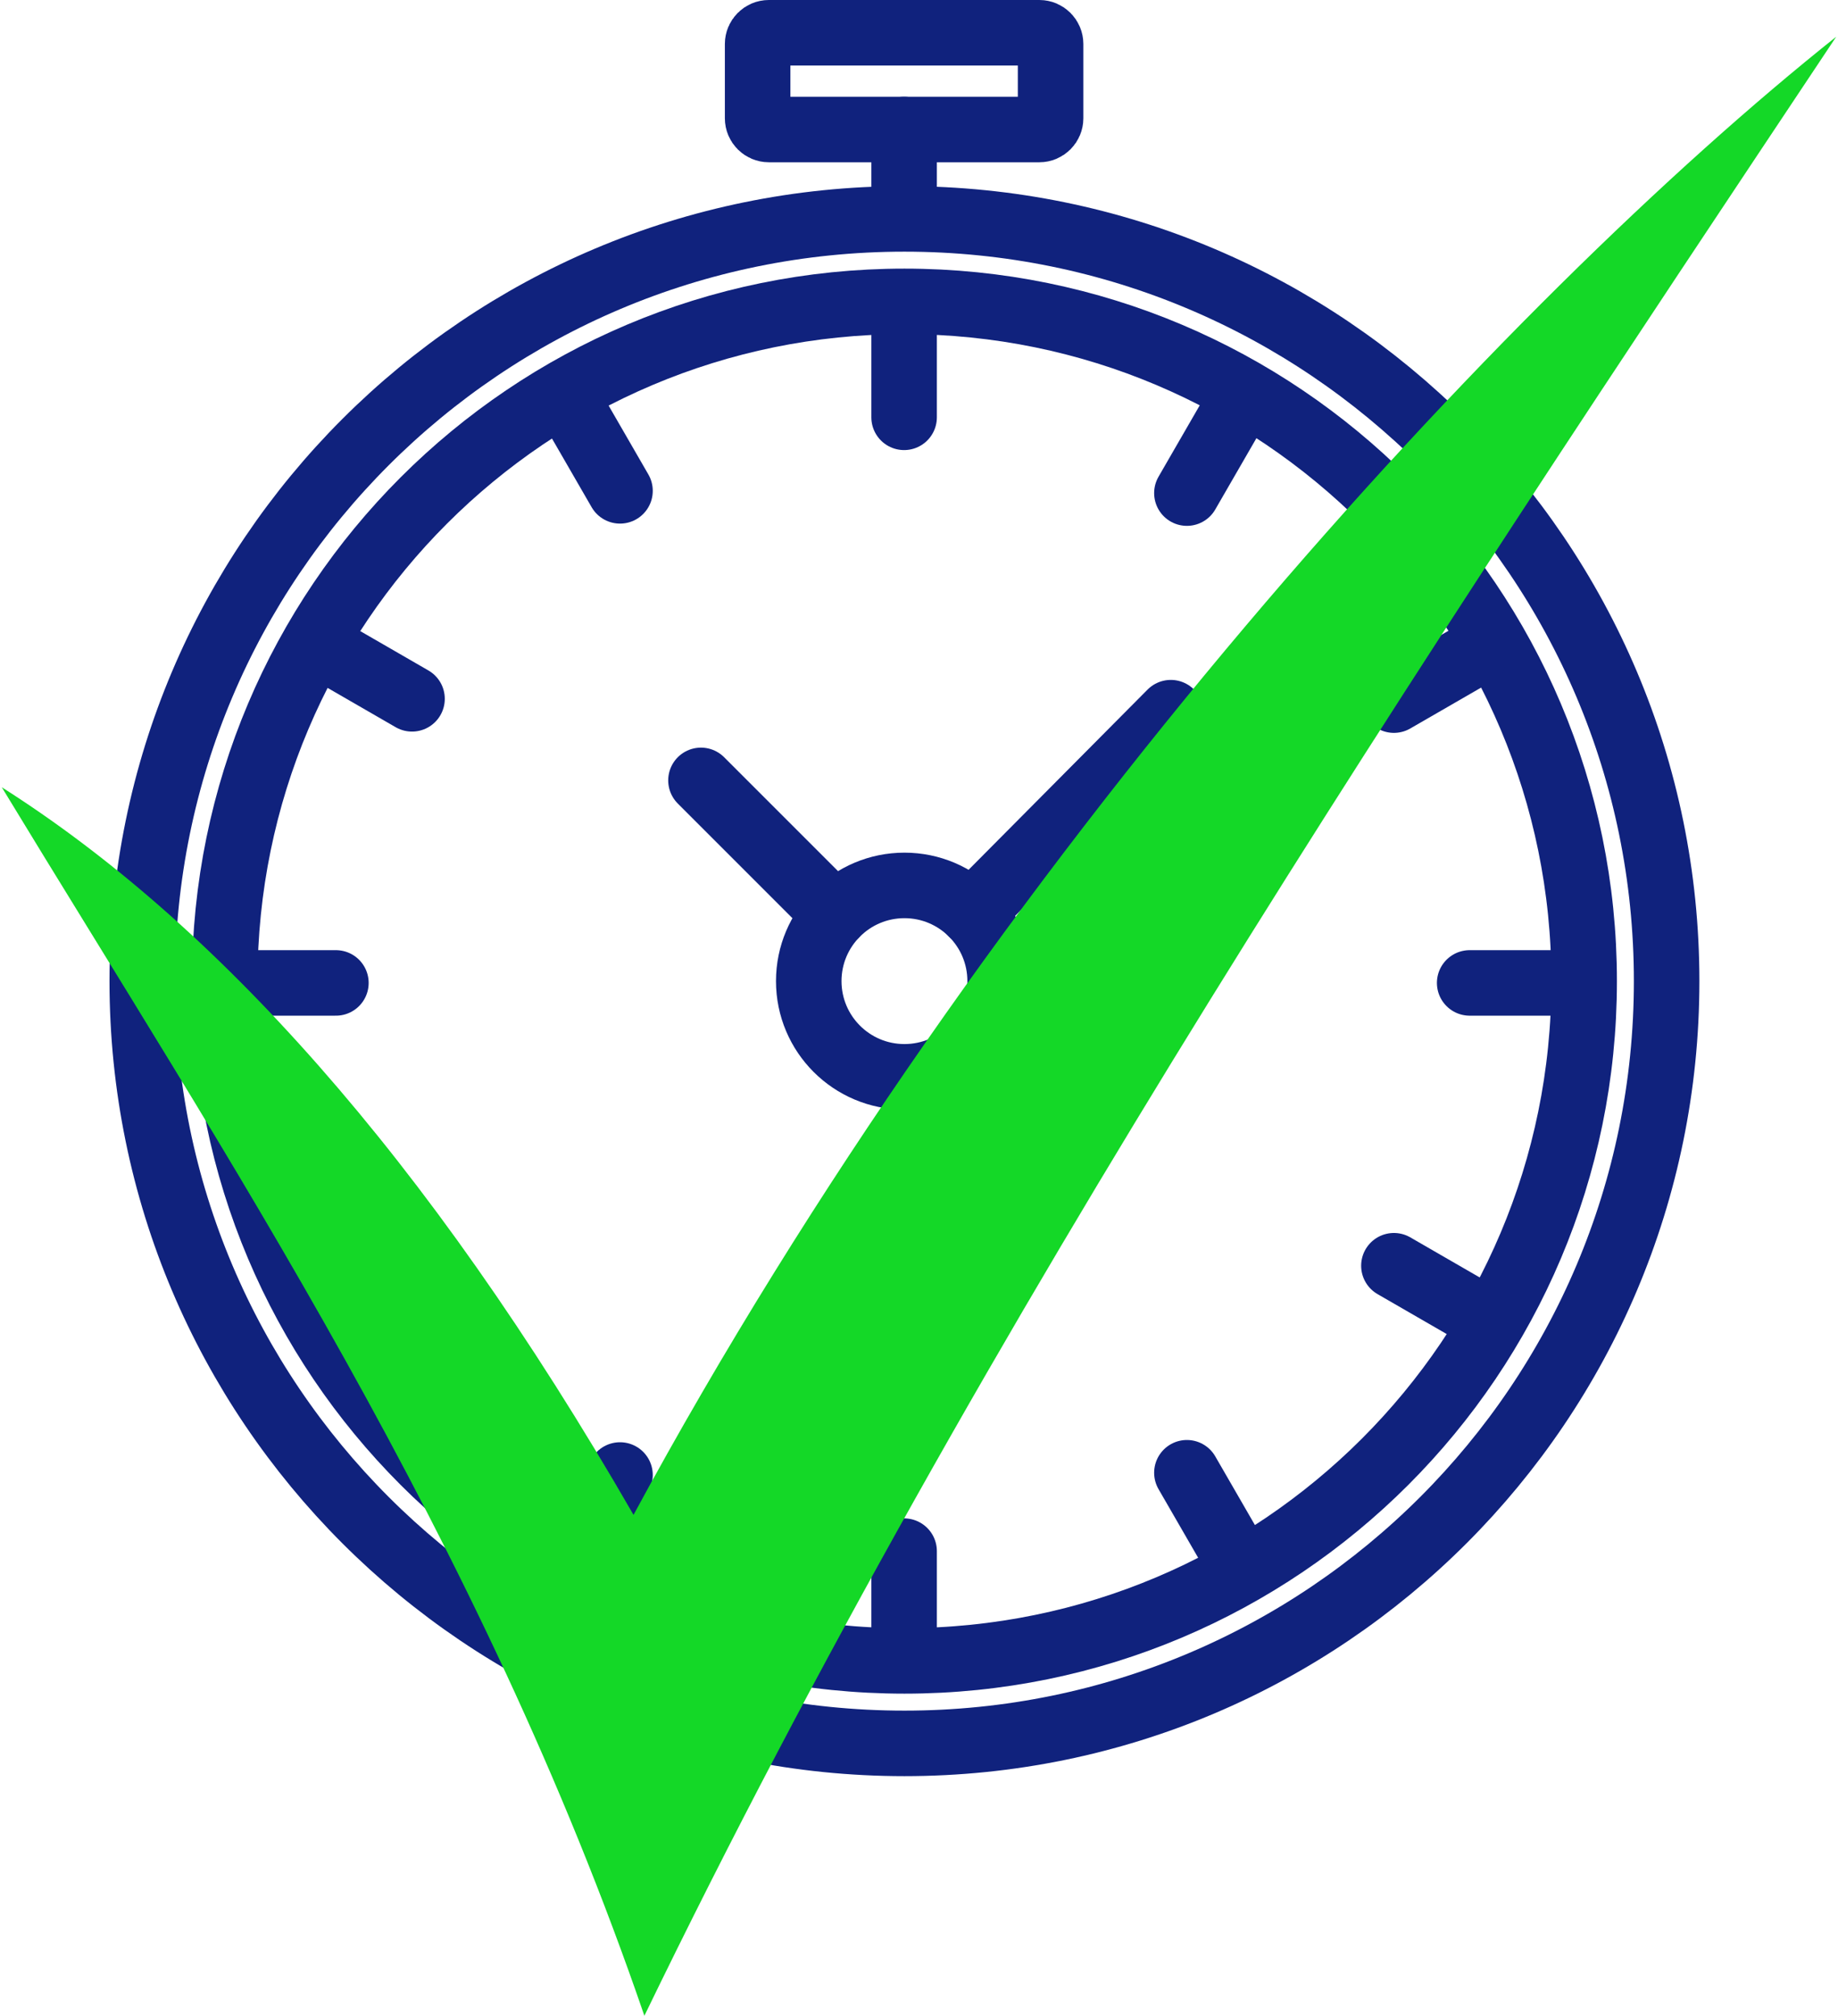
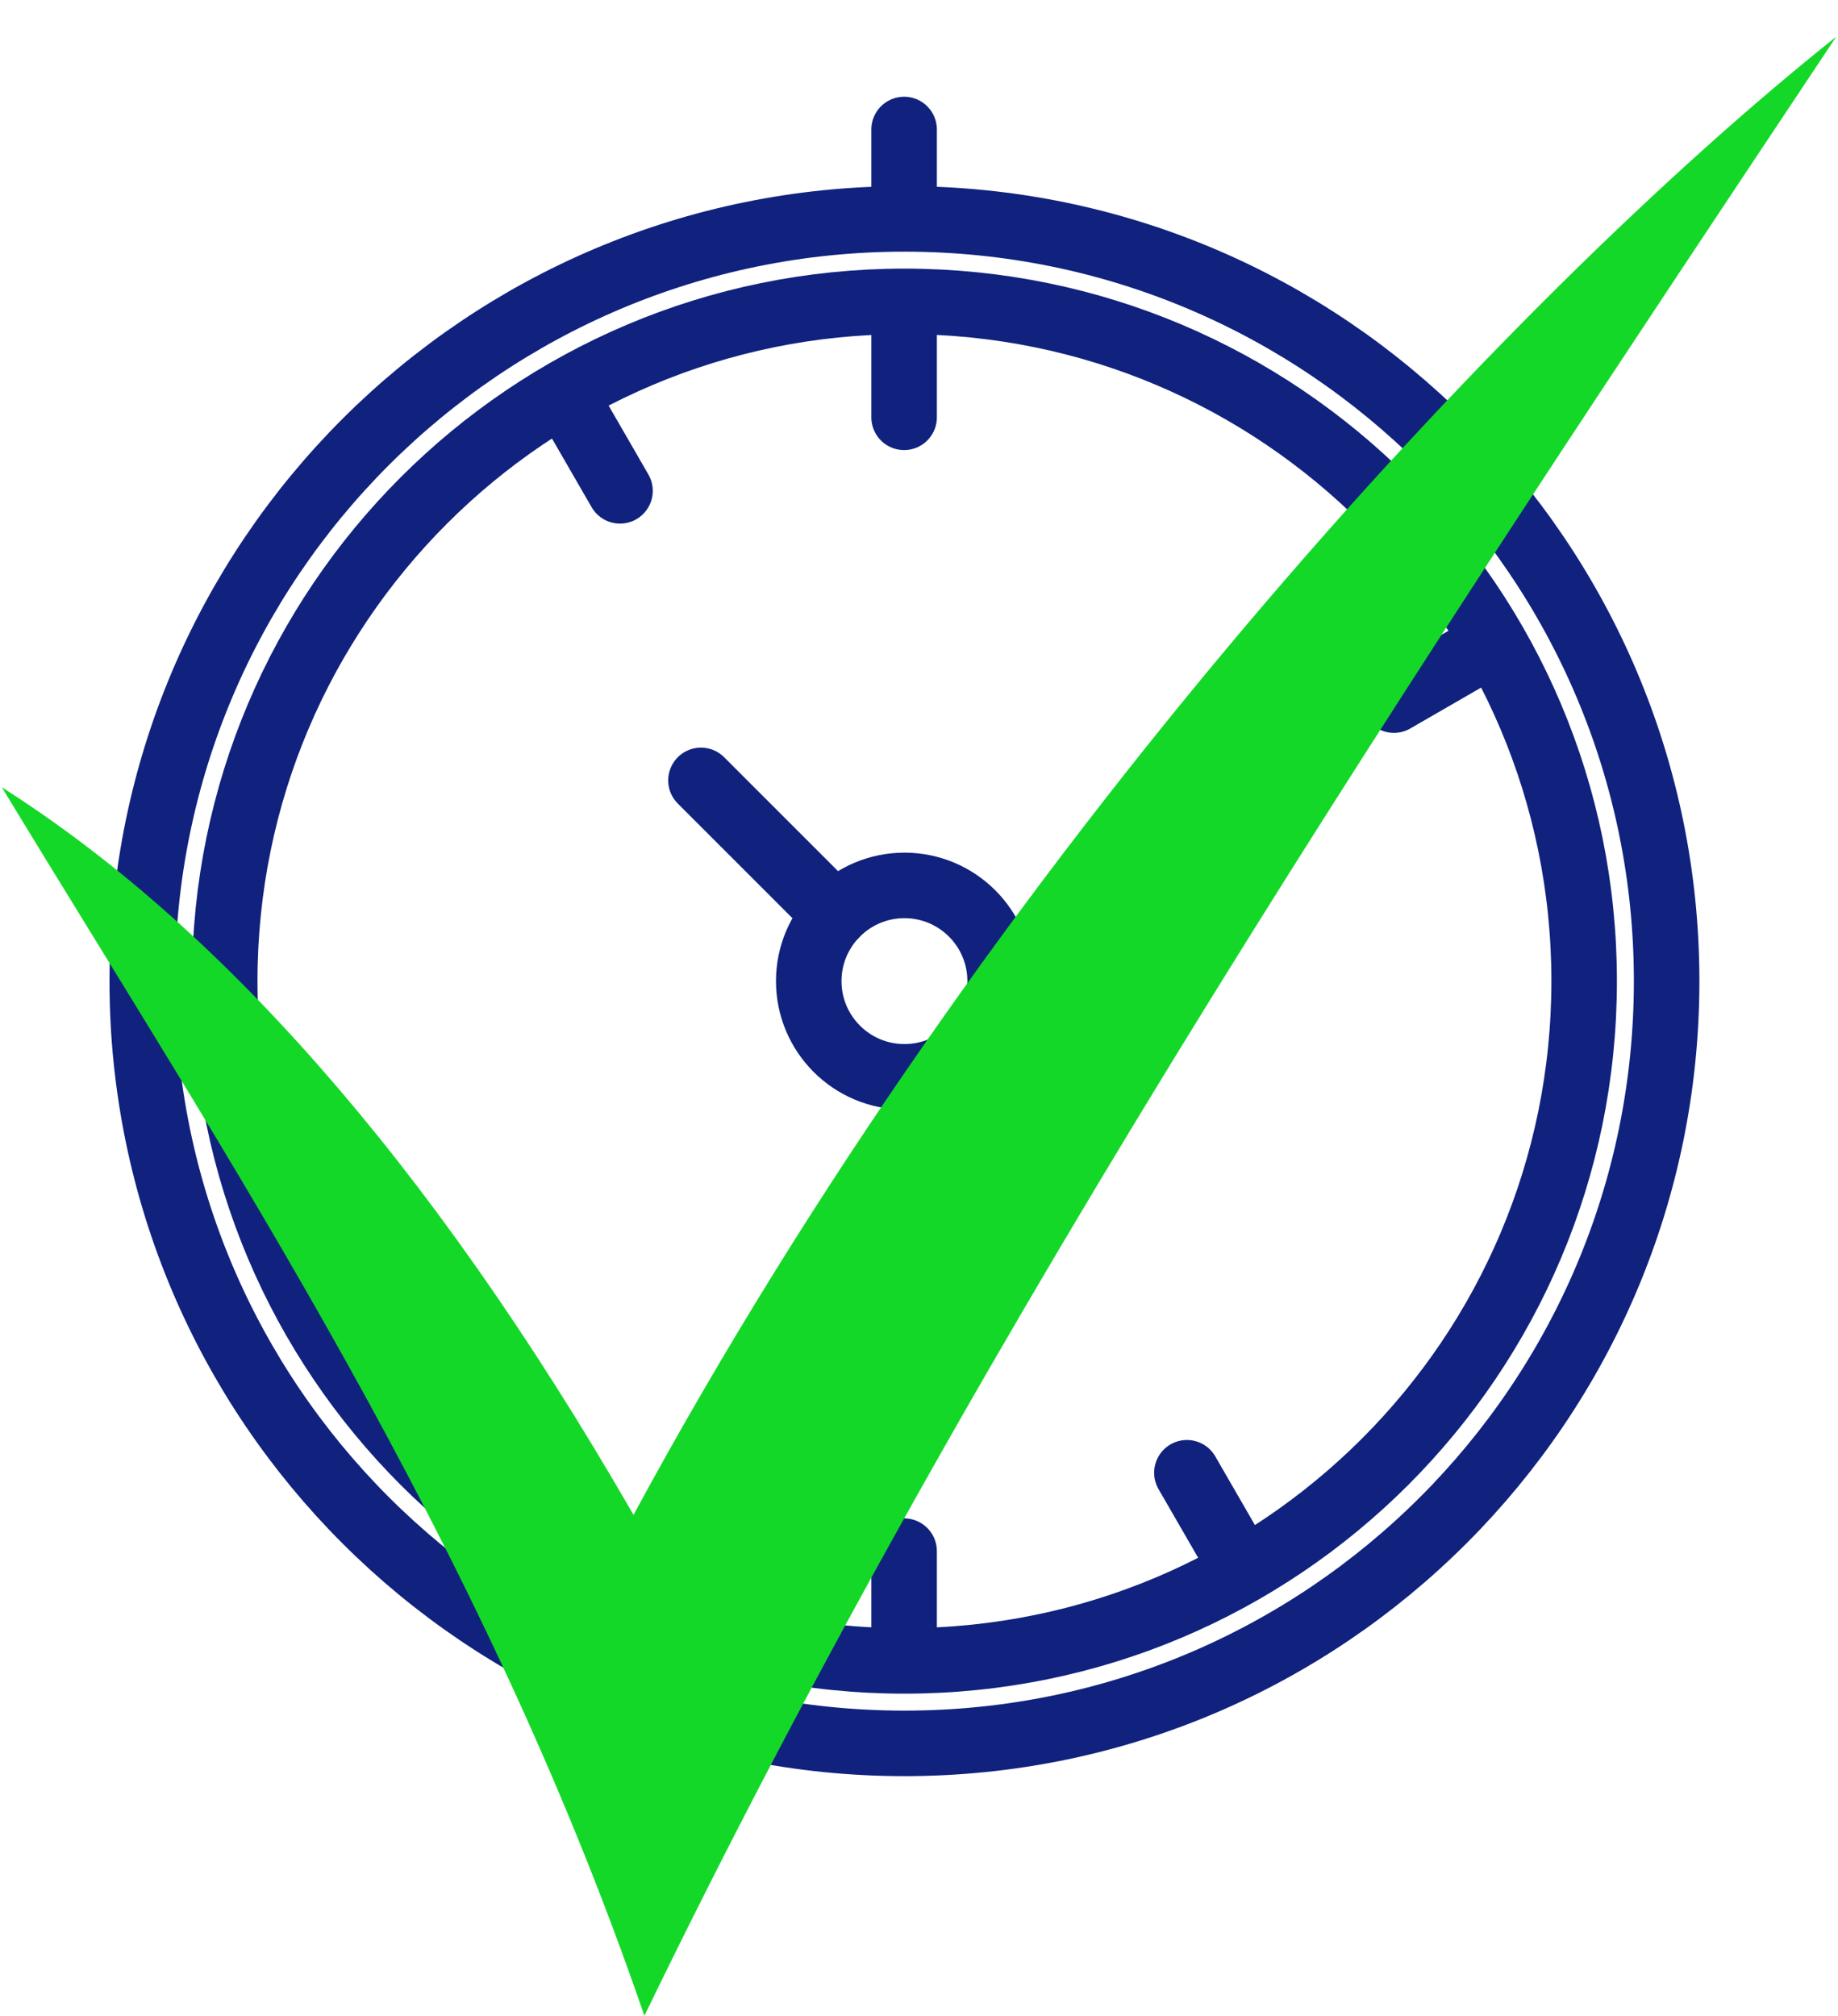
<svg xmlns="http://www.w3.org/2000/svg" xml:space="preserve" width="331px" height="363px" style="shape-rendering:geometricPrecision; text-rendering:geometricPrecision; image-rendering:optimizeQuality; fill-rule:evenodd; clip-rule:evenodd" viewBox="0 0 306.642 336.94">
  <defs>
    <style type="text/css">  .str0 {stroke:#10227D;stroke-width:10.952;stroke-linecap:round;stroke-linejoin:round} .fil0 {fill:none} .fil1 {fill:#14D827}  </style>
  </defs>
  <g id="Слой_x0020_1">
    <g id="_620822224">
      <path id="_619820976" class="fil0 str0" d="M150.888 147.999c8.835,0 15.996,7.163 15.996,15.996 0,8.835 -7.161,15.997 -15.996,15.997 -8.834,0 -15.996,-7.163 -15.996,-15.997 0,-8.834 7.163,-15.996 15.996,-15.996z" />
-       <path id="_619811184" class="fil0 str0" d="M128.219 5.476l45.224 0c1.032,0 1.874,0.843 1.874,1.874l0 12.423c0,1.032 -0.842,1.874 -1.874,1.874l-45.224 0c-1.029,0 -1.873,-0.842 -1.873,-1.874l0 -12.423c0,-1.031 0.843,-1.874 1.873,-1.874z" />
      <line id="_707236968" class="fil0 str0" x1="150.831" y1="21.646" x2="150.831" y2="32.405" />
      <path id="_767019824" class="fil0 str0" d="M150.831 259.275l0 15.311m0 -220.578l0 15.748" />
      <line id="_767019632" class="fil0 str0" x1="116.874" y1="130.443" x2="139.346" y2="152.916" />
-       <line id="_619808112" class="fil0 str0" x1="162.139" y1="152.625" x2="195.414" y2="119.124" />
      <path id="_766988504" class="fil0 str0" d="M150.888 36.589c70.369,0 127.406,57.045 127.406,127.406 0,70.369 -57.037,127.415 -127.406,127.415 -70.36,0 -127.406,-57.046 -127.406,-127.415 0,-70.361 57.046,-127.406 127.406,-127.406z" />
      <path id="_619805784" class="fil0 str0" d="M150.888 50.377c62.754,0 113.619,50.872 113.619,113.618 0,62.754 -50.865,113.627 -113.619,113.627 -62.746,0 -113.619,-50.872 -113.619,-113.627 0,-62.745 50.872,-113.618 113.619,-113.618z" />
-       <path id="_766995680" class="fil0 str0" d="M103.342 246.55l-7.655 13.261m110.288 -191.027l-7.873 13.638" />
      <path id="_617902944" class="fil0 str0" d="M68.576 211.787l-13.259 7.655m191.027 -110.29l-13.638 7.874" />
-       <path id="_619808328" class="fil0 str0" d="M55.851 164.297l-15.311 0m220.578 0l-15.748 0" />
-       <path id="_619809912" class="fil0 str0" d="M68.576 116.809l-13.259 -7.656m191.027 110.29l-13.638 -7.874" />
      <path id="_766996088" class="fil0 str0" d="M103.341 82.045l-7.655 -13.261m110.29 191.027l-7.874 -13.638" />
    </g>
    <path class="fil1" d="M105.602 253.214c-34.767,-60.379 -70.361,-99.259 -105.602,-121.623 37.206,61.311 79.983,125.361 107.416,205.348 56.892,-117.445 129.053,-225.408 199.226,-330.8 -55.089,43.853 -141.3,136.605 -201.04,247.074z" />
  </g>
</svg>